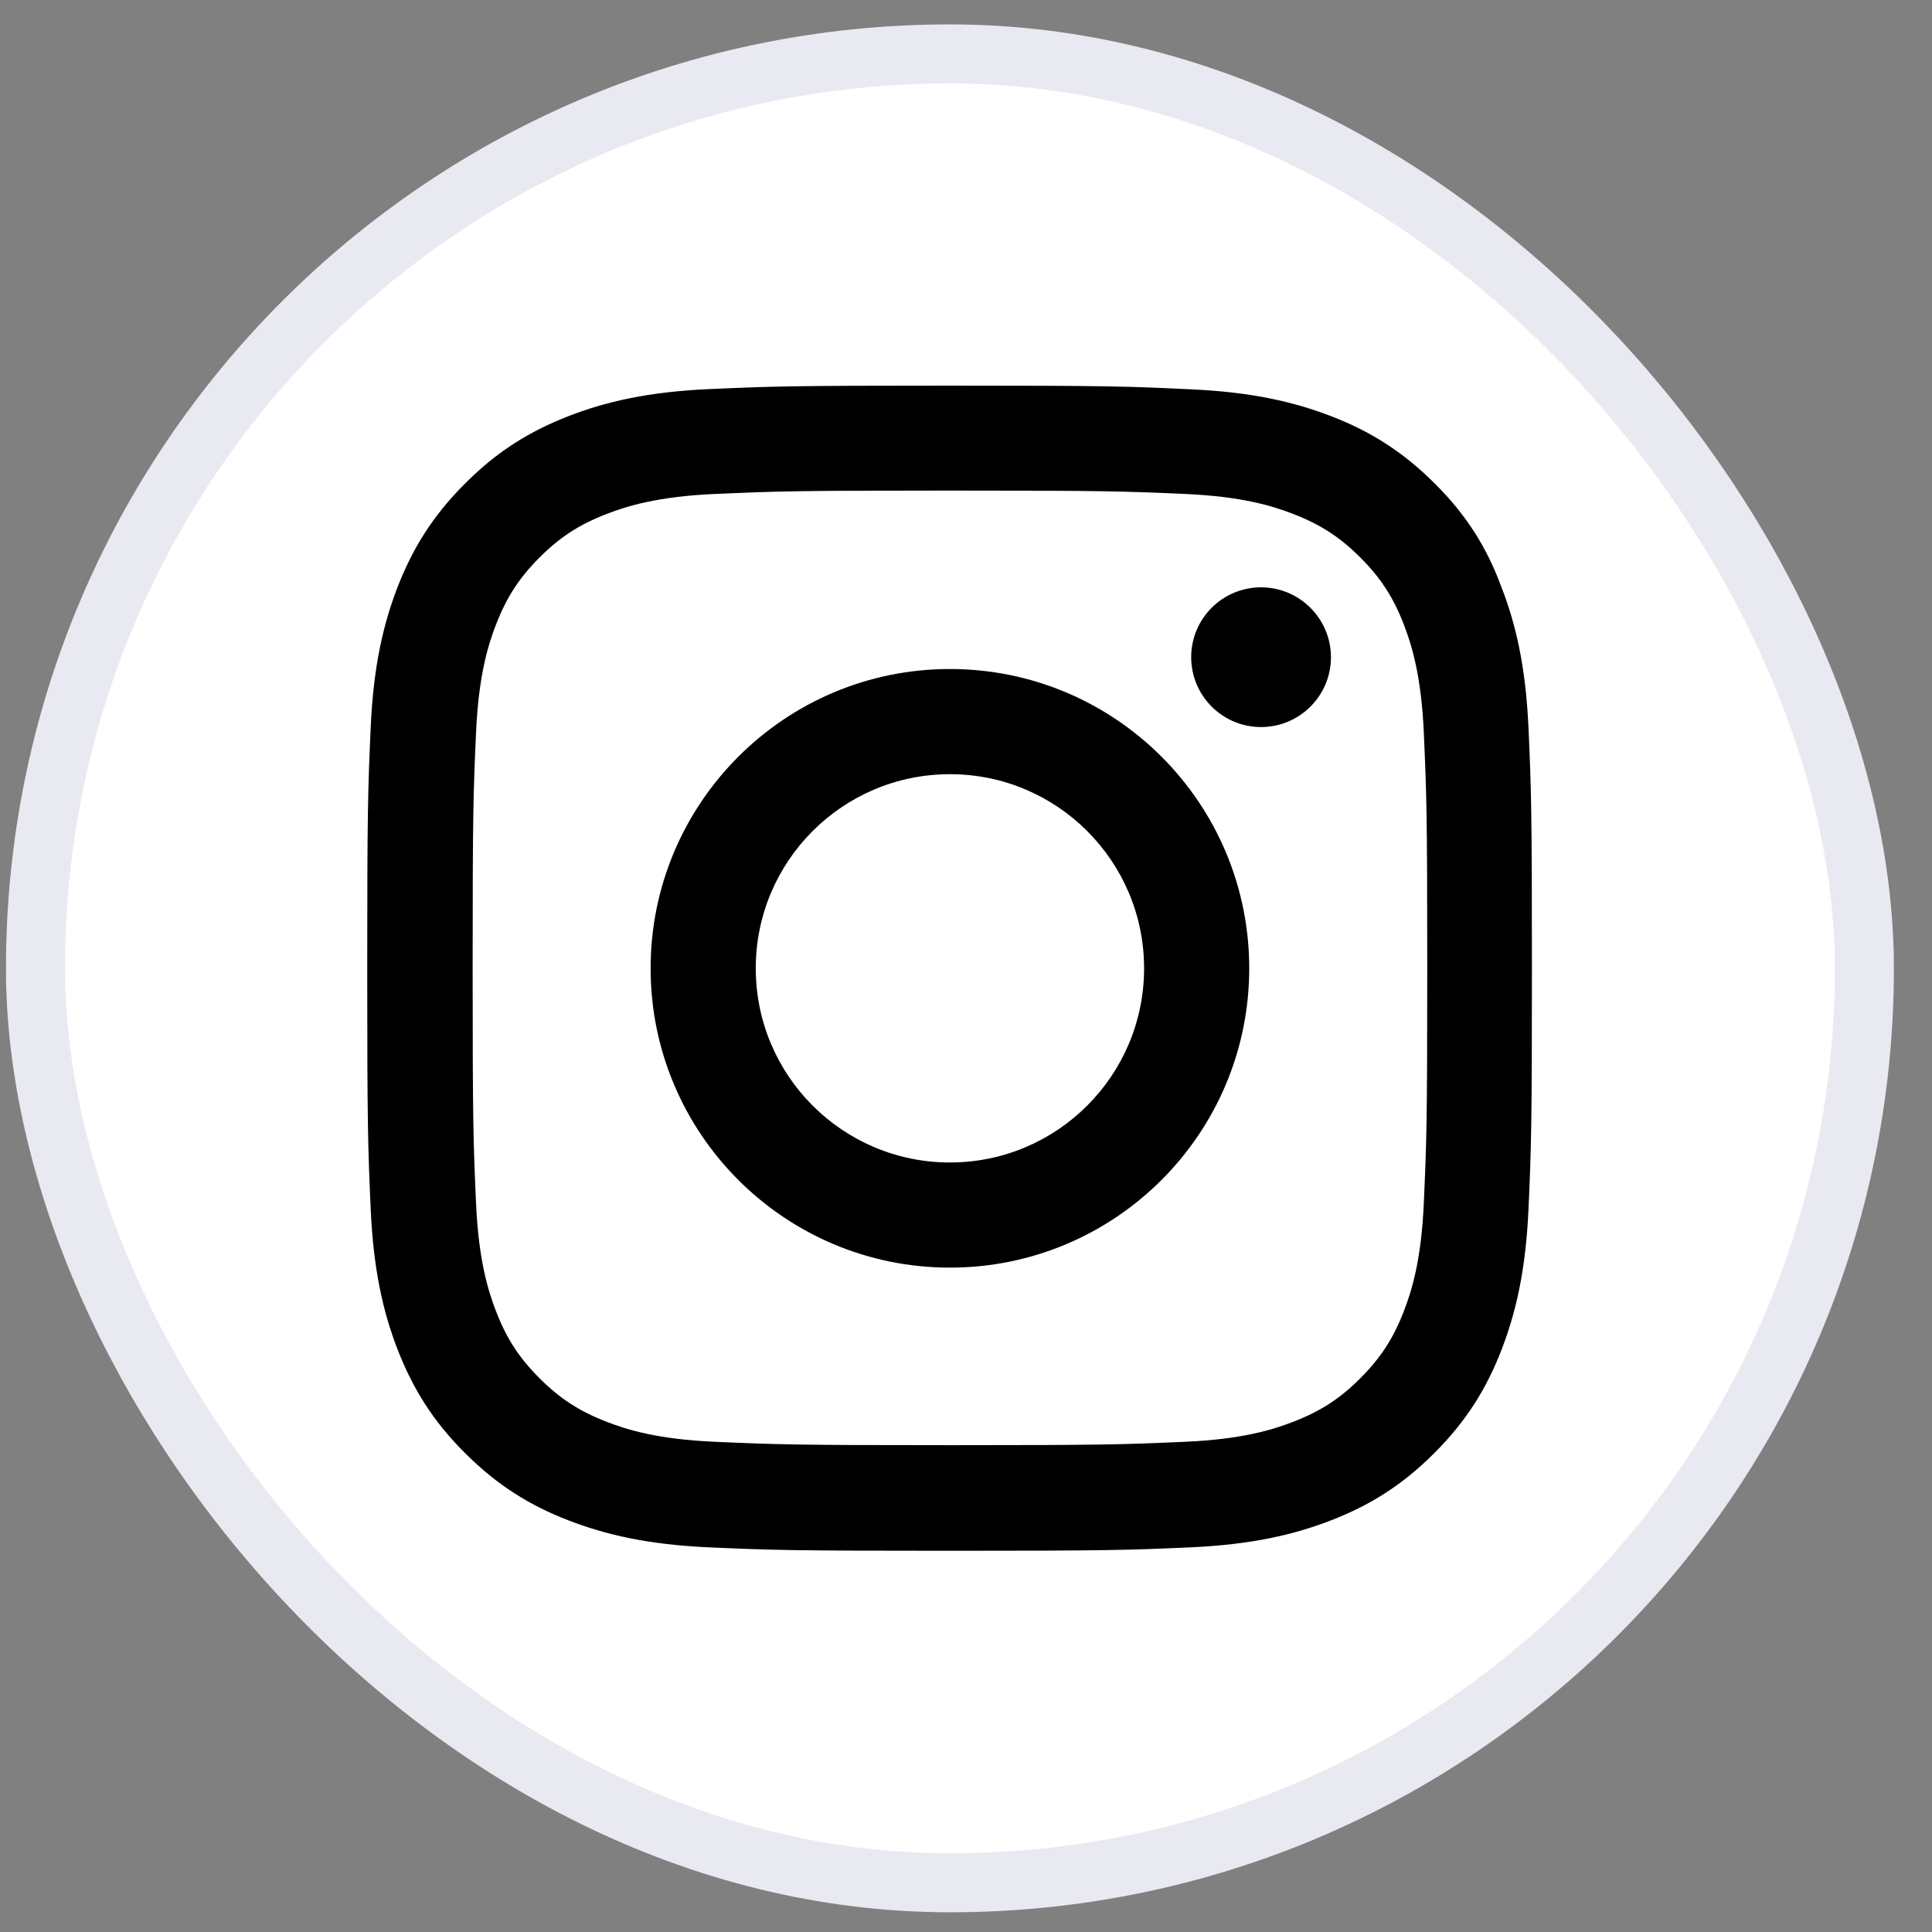
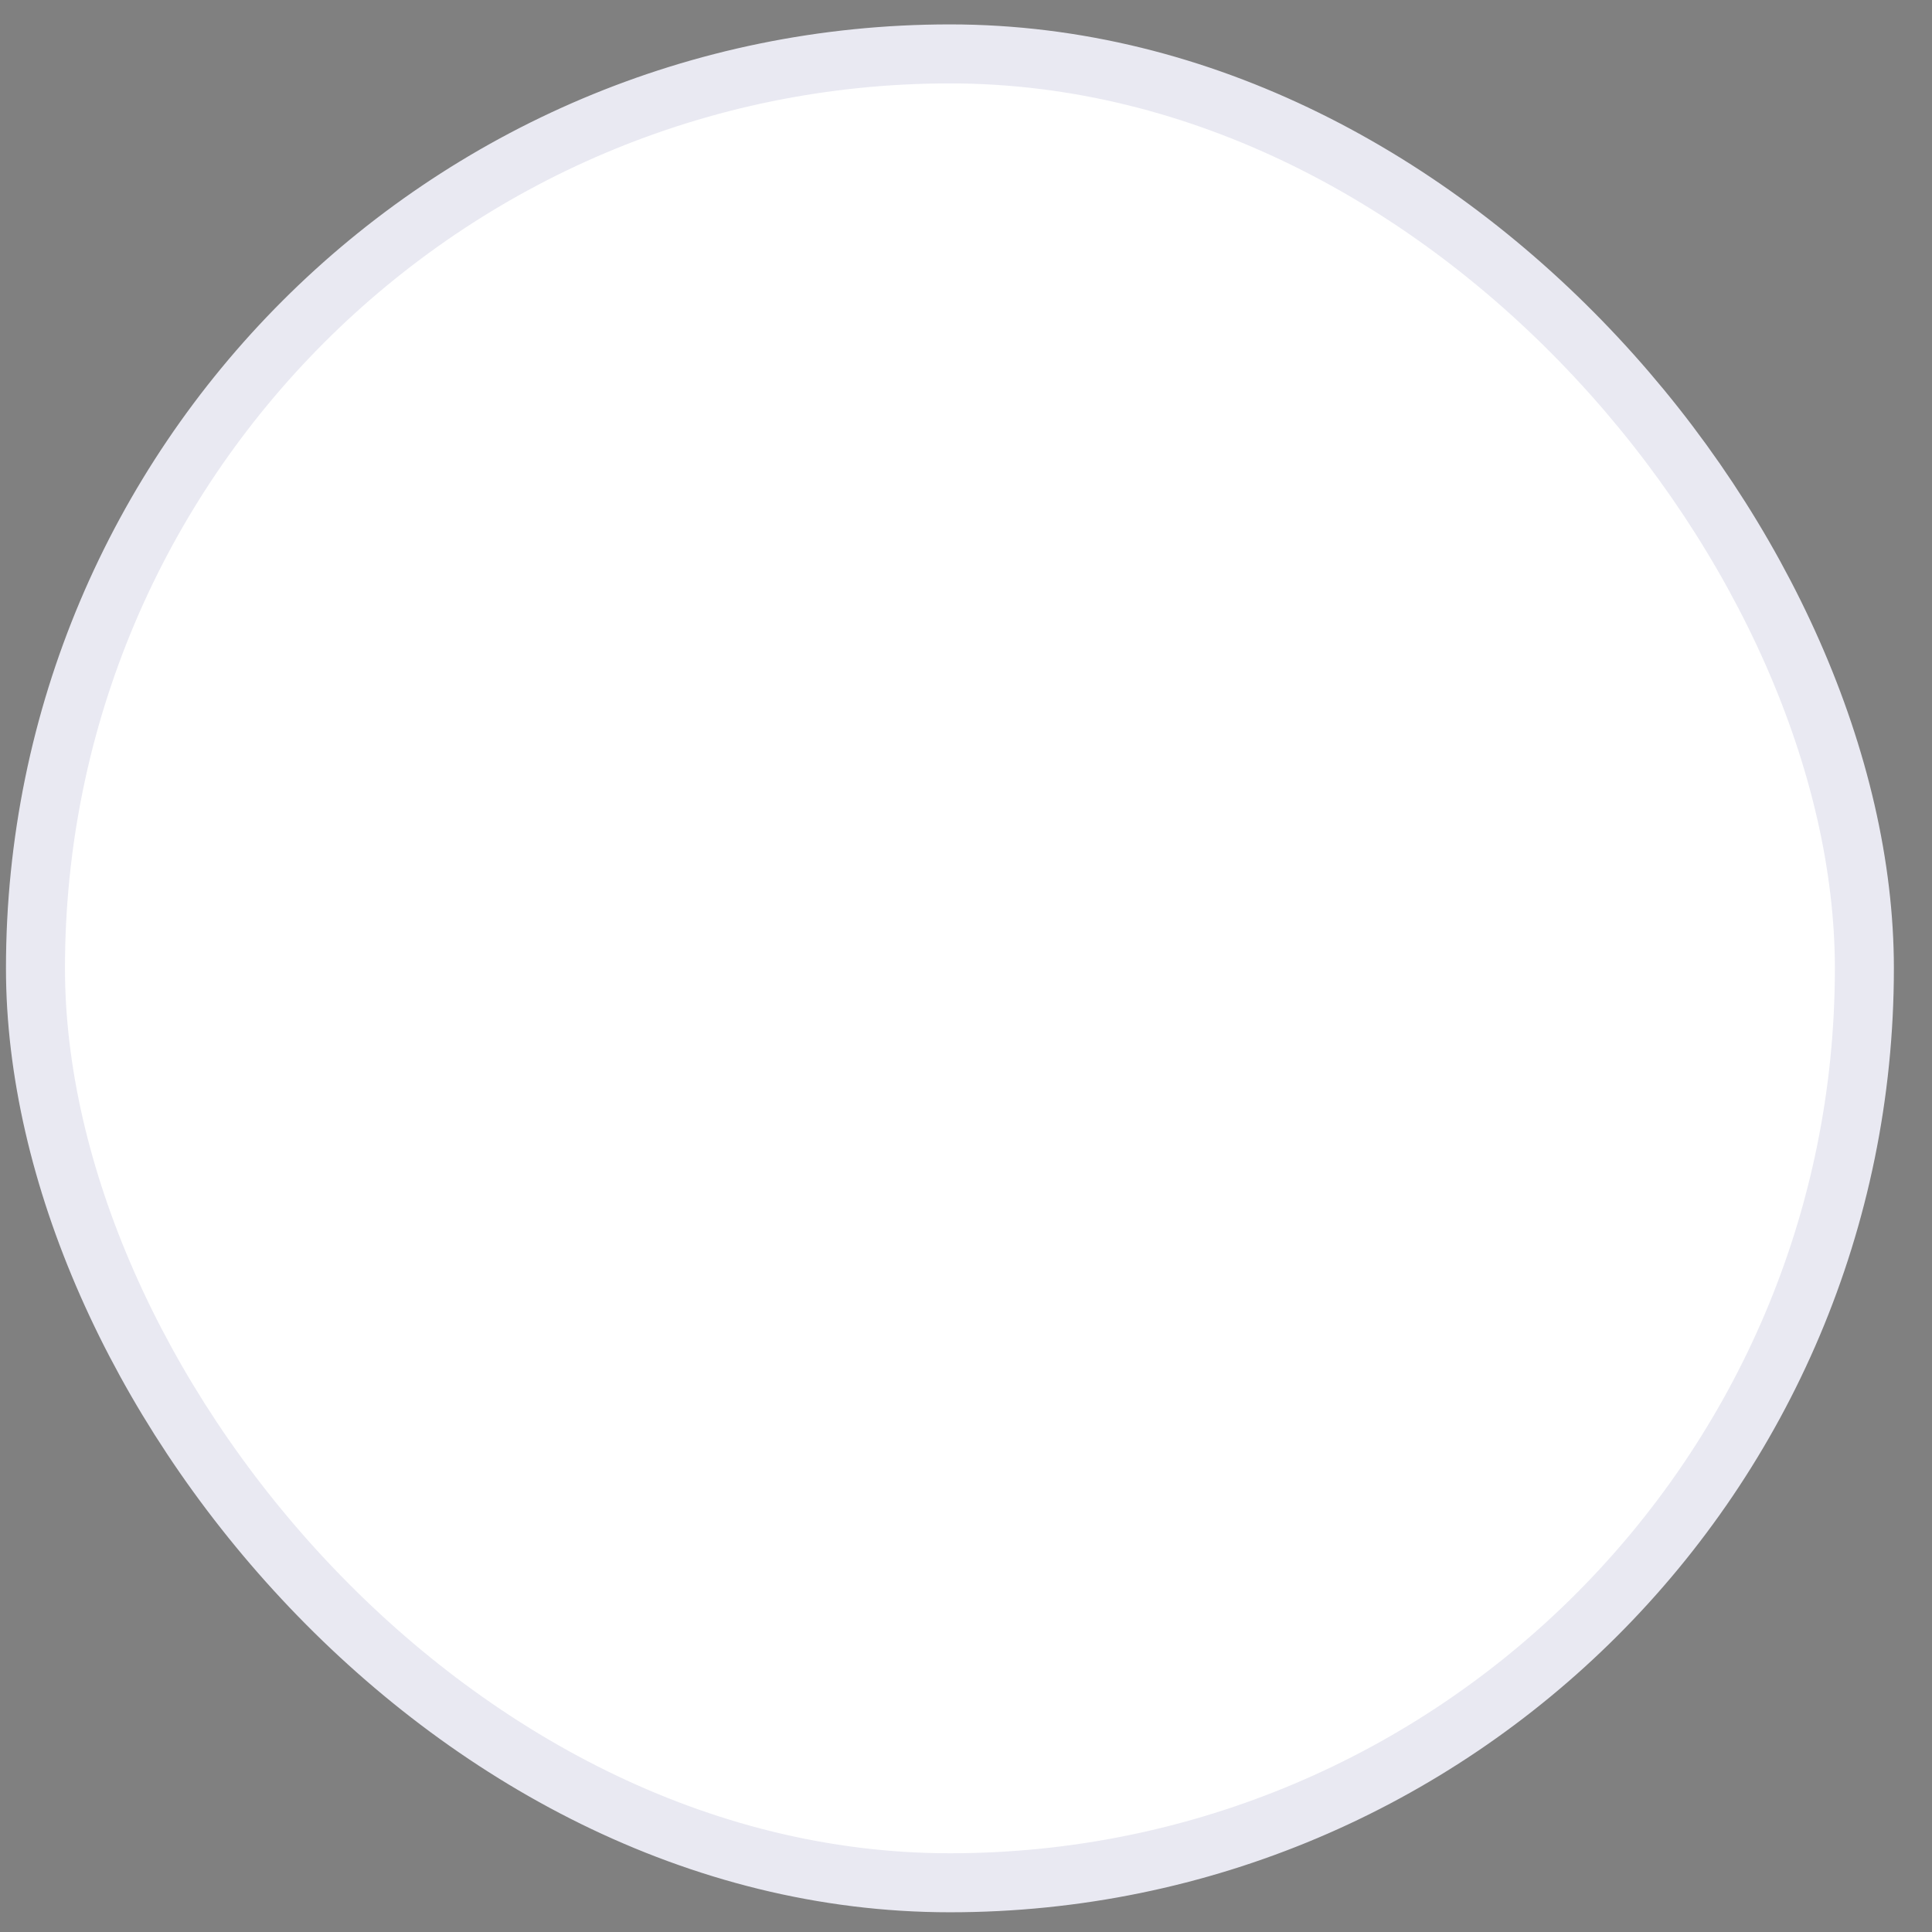
<svg xmlns="http://www.w3.org/2000/svg" width="50" height="50" viewBox="0 0 50 50" fill="none">
  <rect x="0" y="0" width="50" height="50" fill="#808080" stroke="none" />
  <rect x="0.918" y="1.395" width="47.332" height="47.331" rx="23.665" fill="white" />
  <rect x="0.918" y="1.395" width="47.332" height="47.331" rx="23.665" stroke="#E9E9F2" stroke-width="1.527" />
  <g clip-path="url(#clip0_161_4634)">
    <path d="M24.584 12.696C28.613 12.696 29.09 12.714 30.675 12.784C32.148 12.849 32.943 13.097 33.473 13.303C34.174 13.574 34.681 13.904 35.205 14.428C35.735 14.958 36.059 15.459 36.33 16.16C36.536 16.69 36.783 17.491 36.848 18.958C36.919 20.548 36.937 21.025 36.937 25.049C36.937 29.078 36.919 29.555 36.848 31.139C36.783 32.612 36.536 33.407 36.33 33.938C36.059 34.639 35.729 35.145 35.205 35.669C34.675 36.2 34.174 36.523 33.473 36.794C32.943 37.001 32.142 37.248 30.675 37.313C29.084 37.383 28.607 37.401 24.584 37.401C20.555 37.401 20.078 37.383 18.493 37.313C17.02 37.248 16.225 37.001 15.695 36.794C14.994 36.523 14.488 36.194 13.963 35.669C13.433 35.139 13.109 34.639 12.838 33.938C12.632 33.407 12.385 32.606 12.32 31.139C12.249 29.549 12.232 29.072 12.232 25.049C12.232 21.019 12.249 20.542 12.32 18.958C12.385 17.485 12.632 16.69 12.838 16.16C13.109 15.459 13.439 14.952 13.963 14.428C14.493 13.898 14.994 13.574 15.695 13.303C16.225 13.097 17.026 12.849 18.493 12.784C20.078 12.714 20.555 12.696 24.584 12.696ZM24.584 9.98C20.49 9.98 19.978 9.998 18.369 10.069C16.767 10.139 15.666 10.399 14.711 10.77C13.716 11.159 12.874 11.671 12.037 12.513C11.195 13.35 10.682 14.192 10.293 15.182C9.922 16.142 9.663 17.238 9.593 18.84C9.522 20.454 9.504 20.966 9.504 25.06C9.504 29.154 9.522 29.667 9.593 31.275C9.663 32.877 9.922 33.979 10.293 34.933C10.682 35.928 11.195 36.771 12.037 37.607C12.874 38.444 13.716 38.962 14.706 39.345C15.666 39.716 16.761 39.975 18.364 40.046C19.972 40.117 20.484 40.134 24.578 40.134C28.672 40.134 29.185 40.117 30.793 40.046C32.395 39.975 33.496 39.716 34.451 39.345C35.44 38.962 36.283 38.444 37.119 37.607C37.956 36.771 38.474 35.928 38.857 34.939C39.228 33.979 39.487 32.883 39.558 31.281C39.629 29.673 39.646 29.16 39.646 25.066C39.646 20.972 39.629 20.46 39.558 18.852C39.487 17.249 39.228 16.148 38.857 15.194C38.486 14.192 37.973 13.35 37.131 12.513C36.294 11.677 35.452 11.159 34.463 10.776C33.502 10.405 32.407 10.145 30.805 10.075C29.191 9.998 28.678 9.98 24.584 9.98Z" fill="black" />
    <path d="M24.584 17.314C20.307 17.314 16.838 20.784 16.838 25.06C16.838 29.337 20.307 32.806 24.584 32.806C28.861 32.806 32.33 29.337 32.33 25.06C32.33 20.784 28.861 17.314 24.584 17.314ZM24.584 30.085C21.809 30.085 19.559 27.835 19.559 25.06C19.559 22.286 21.809 20.036 24.584 20.036C27.358 20.036 29.609 22.286 29.609 25.06C29.609 27.835 27.358 30.085 24.584 30.085Z" fill="black" />
    <path d="M34.445 17.008C34.445 18.009 33.632 18.816 32.636 18.816C31.635 18.816 30.828 18.003 30.828 17.008C30.828 16.006 31.641 15.2 32.636 15.2C33.632 15.2 34.445 16.012 34.445 17.008Z" fill="black" />
  </g>
  <defs>
    <clipPath id="clip0_161_4634">
-       <rect width="30.16" height="30.16" fill="white" transform="translate(9.504 9.98)" />
-     </clipPath>
+       </clipPath>
  </defs>
</svg>